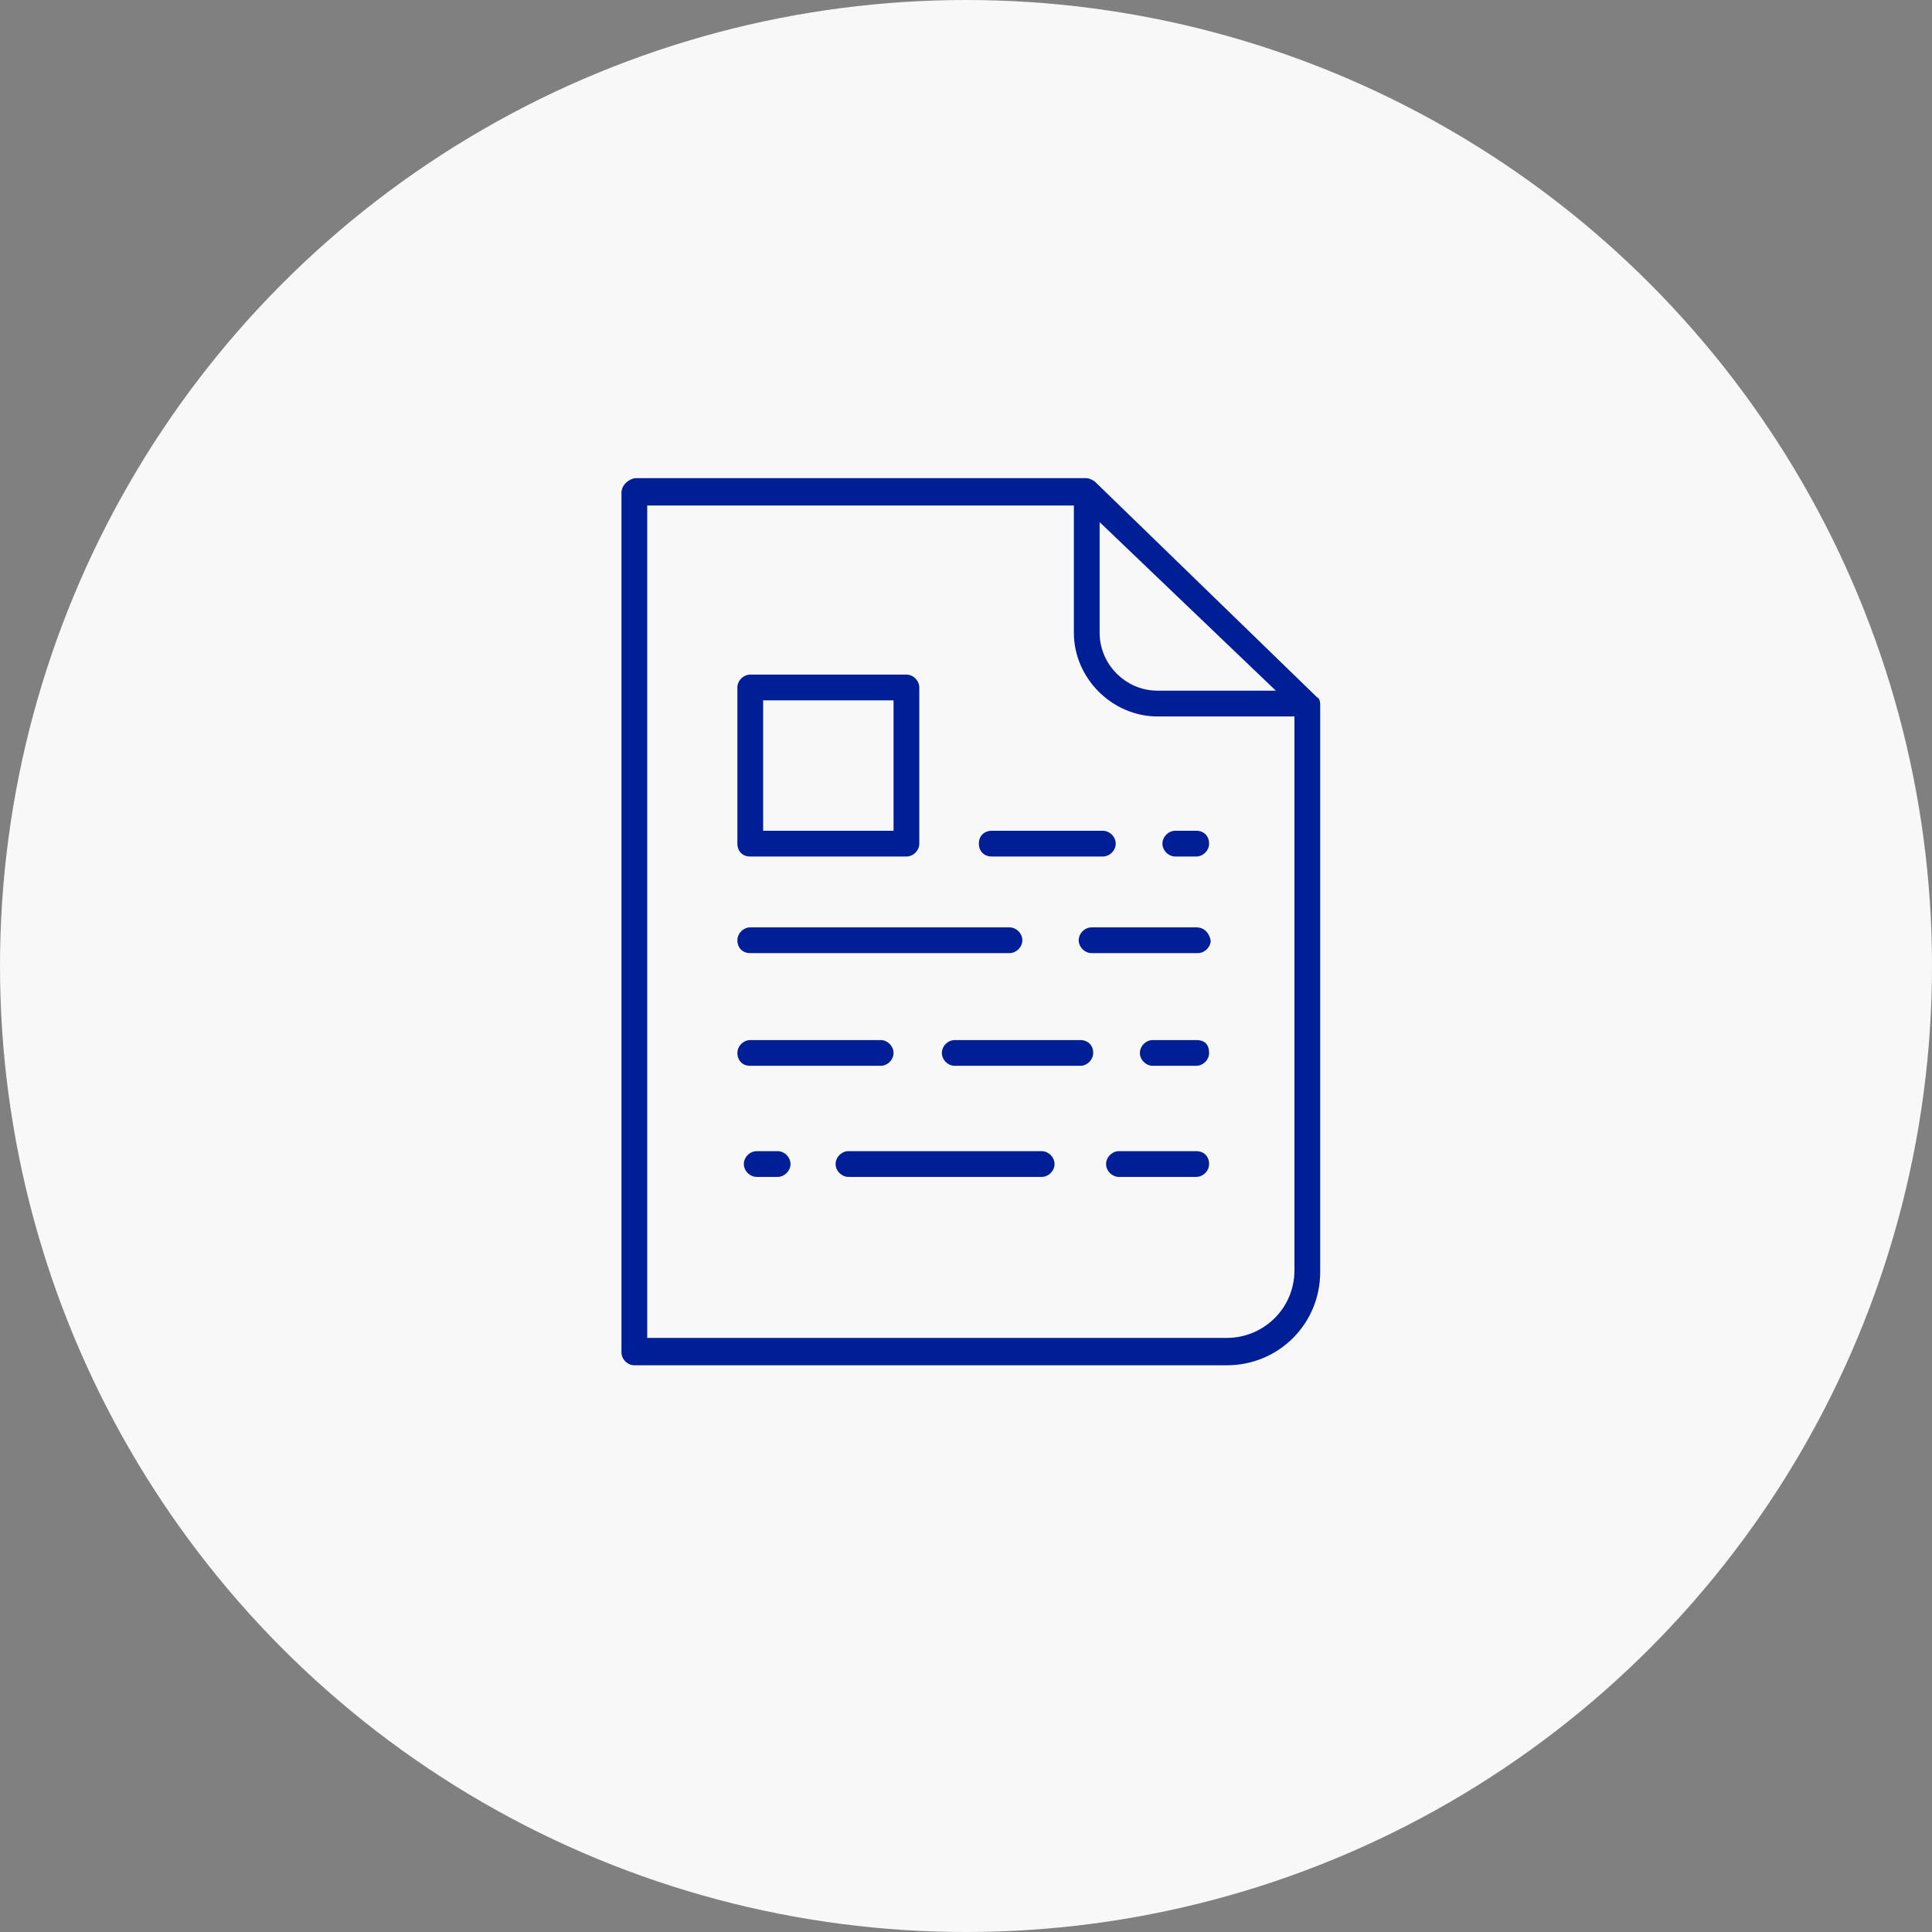
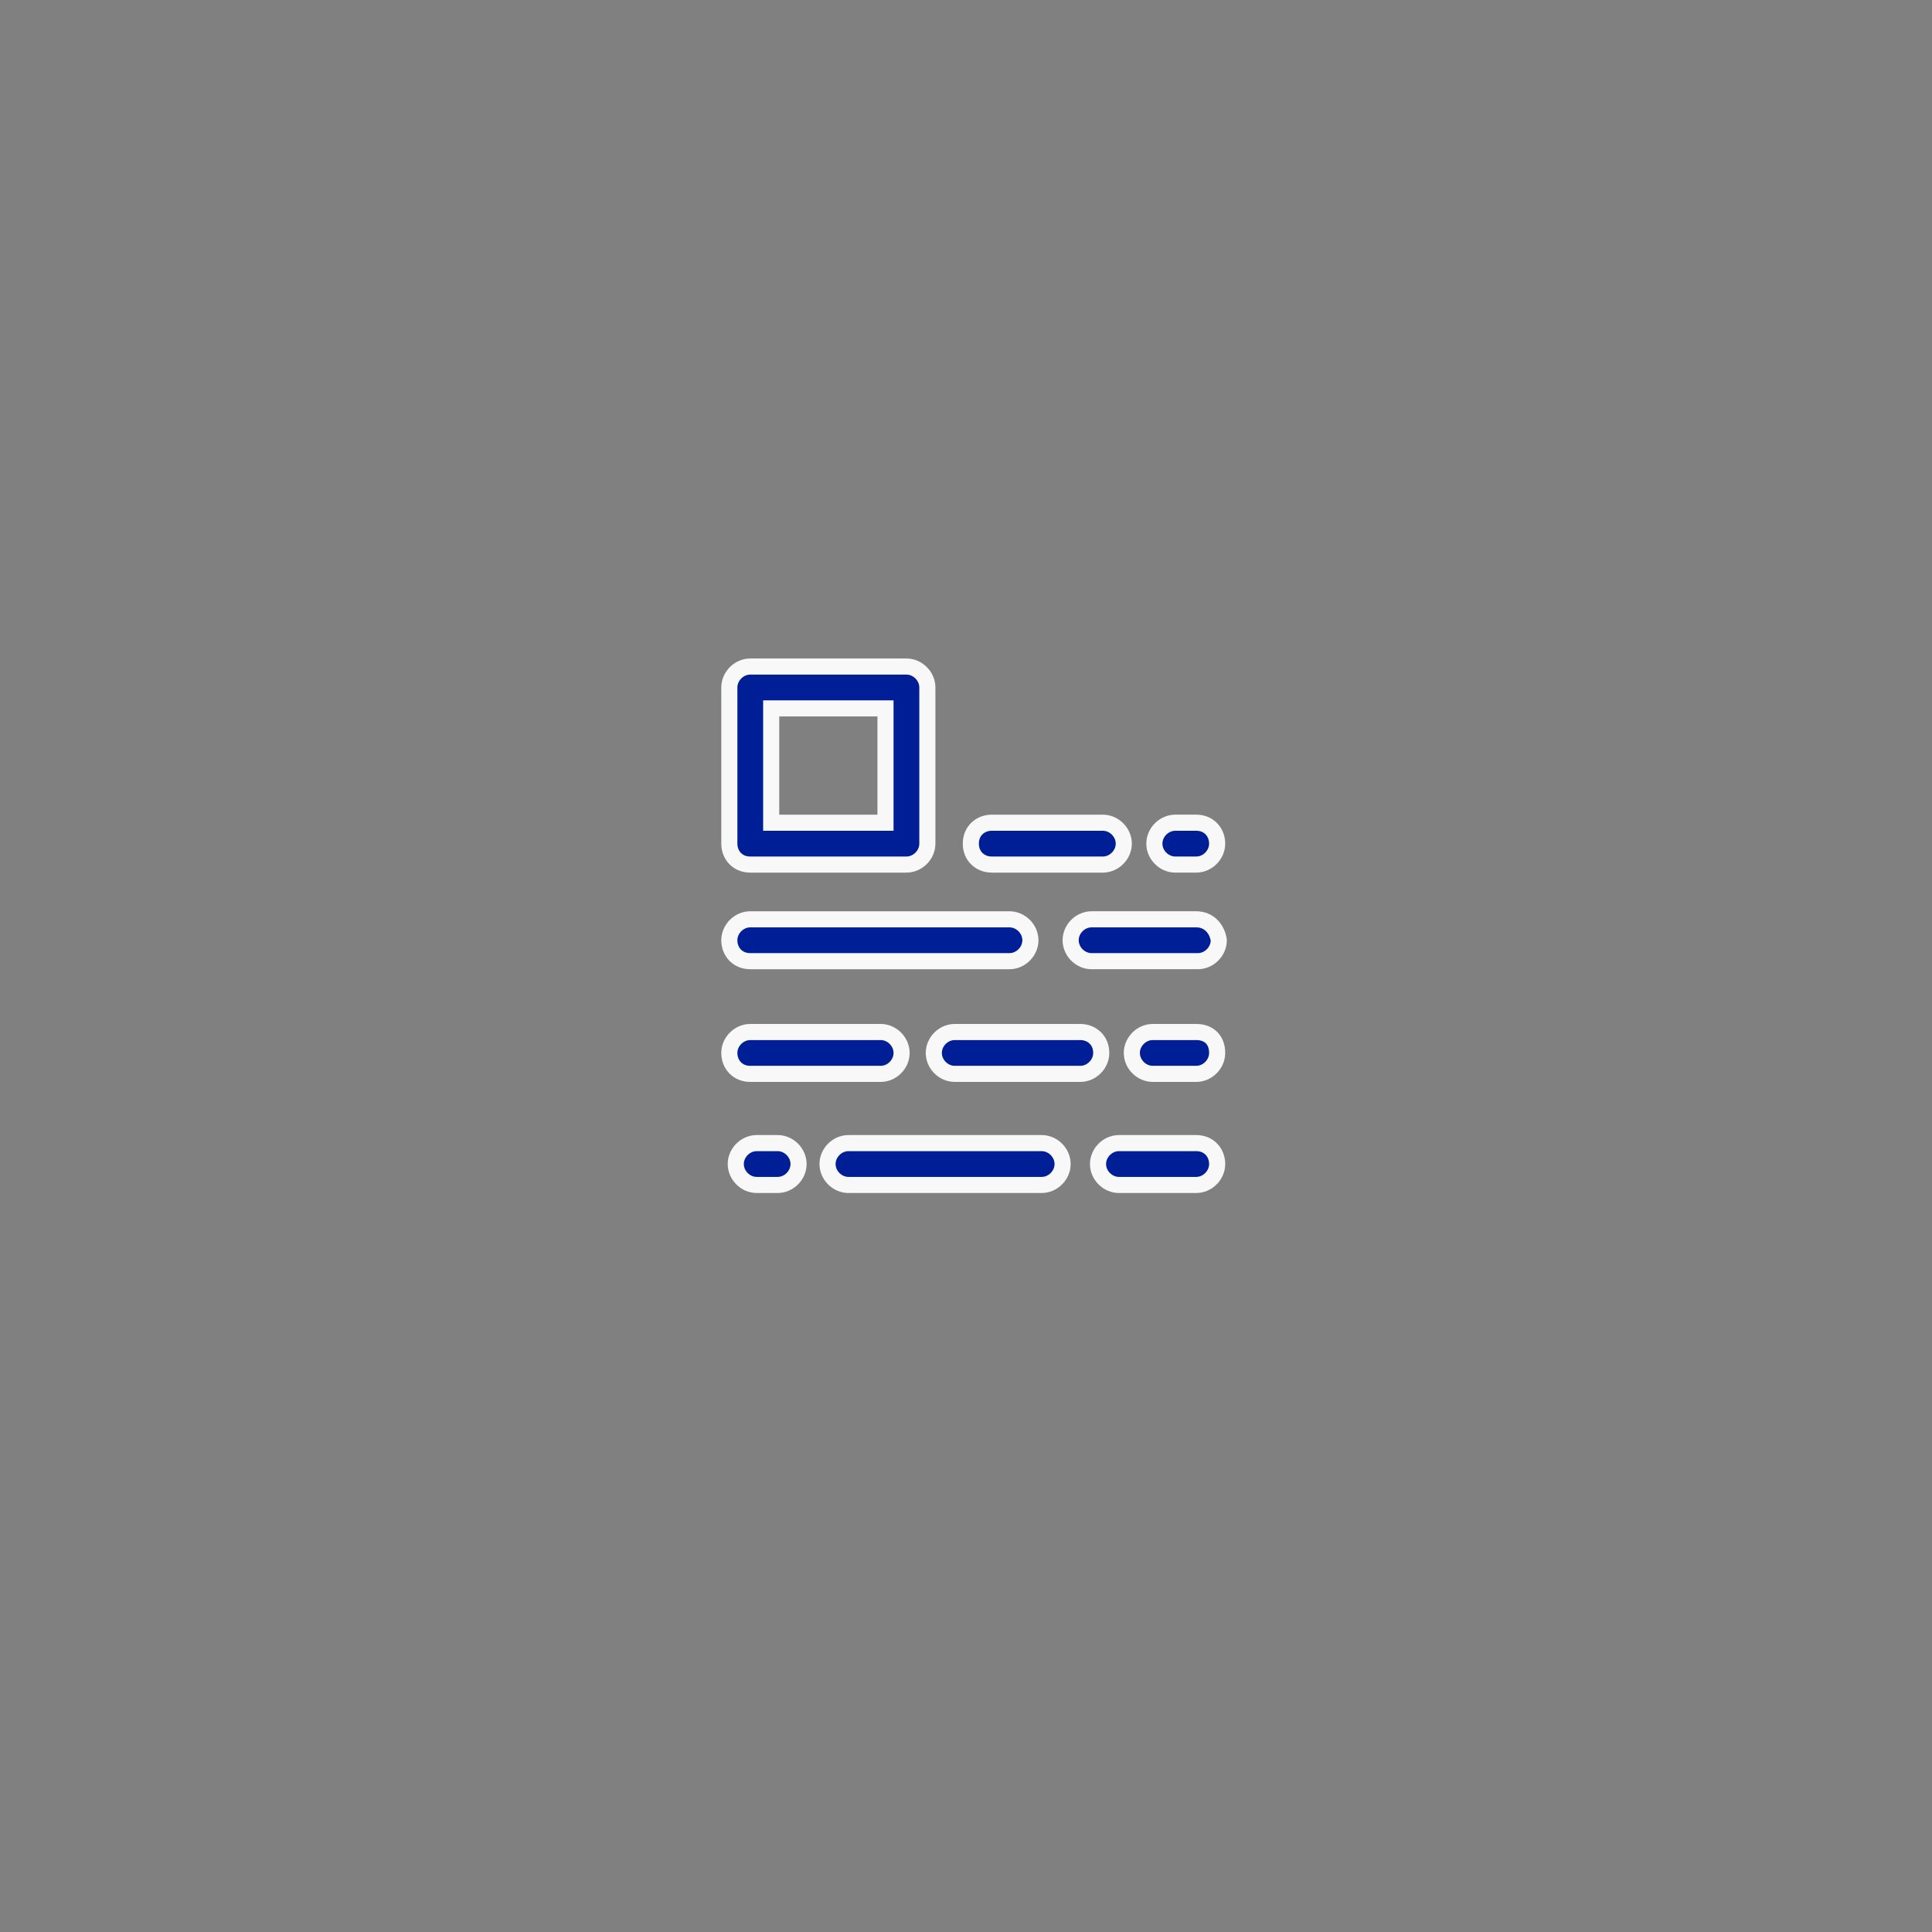
<svg xmlns="http://www.w3.org/2000/svg" version="1.1" id="Layer_1" x="0px" y="0px" viewBox="0 0 120 120" style="enable-background:new 0 0 120 120;" xml:space="preserve">
  <rect x="0" y="0" width="120" height="120" fill="#808080" stroke="none" />
  <style type="text/css">
	.st0{fill-rule:evenodd;clip-rule:evenodd;fill:#F8F8F8;}
	.st1{fill-rule:evenodd;clip-rule:evenodd;fill:#001E96;stroke:#F8F8F8;}
</style>
  <g>
-     <circle class="st0" cx="60" cy="60" r="60" />
    <g>
-       <path class="st1" d="M38.1,30.6v53.4c0,0.7,0.6,1.3,1.3,1.3c0,0,0,0,0,0h36.8c3.5,0,6.3-2.8,6.3-6.3l0-35.2c0-0.4-0.1-0.7-0.4-0.9    L68.4,29.6c-0.2-0.2-0.6-0.4-0.9-0.4H39.4C38.7,29.3,38.1,29.9,38.1,30.6L38.1,30.6z M78,42.4h-6.1c-1.7,0-3.1-1.4-3.1-3.1v-5.7    L78,42.4L78,42.4z M40.7,31.9h25.5v7.4c0,3.1,2.6,5.7,5.7,5.7h8v33.9c0,2.1-1.7,3.7-3.7,3.7l-35.5,0V31.9z" />
      <path class="st1" d="M46.6,53.7h9.7c0.7,0,1.3-0.6,1.3-1.3v-9.7c0-0.7-0.6-1.3-1.3-1.3l-9.7,0c-0.7,0-1.3,0.6-1.3,1.3c0,0,0,0,0,0    v9.7C45.3,53.1,45.8,53.7,46.6,53.7z M47.9,44H55v7.1h-7.1V44z M61.6,53.7h6.9c0.7,0,1.3-0.6,1.3-1.3c0-0.7-0.6-1.3-1.3-1.3l0,0    l-6.9,0c-0.7,0-1.3,0.5-1.3,1.3S60.9,53.7,61.6,53.7C61.6,53.7,61.6,53.7,61.6,53.7z M74.3,51.1H73c-0.7,0-1.3,0.6-1.3,1.3    c0,0.7,0.6,1.3,1.3,1.3h1.3c0.7,0,1.3-0.6,1.3-1.3C75.6,51.7,75.1,51.1,74.3,51.1L74.3,51.1L74.3,51.1z M48.3,71h-1.3    c-0.7,0-1.3,0.6-1.3,1.3s0.6,1.3,1.3,1.3h1.3c0.7,0,1.3-0.6,1.3-1.3S49,71,48.3,71z M46.6,59.7h16.1c0.7,0,1.3-0.6,1.3-1.3    c0-0.7-0.6-1.3-1.3-1.3l0,0l-16.1,0c-0.7,0-1.3,0.6-1.3,1.3C45.3,59.1,45.8,59.7,46.6,59.7z M64.7,71h-12c-0.7,0-1.3,0.6-1.3,1.3    c0,0.7,0.6,1.3,1.3,1.3h12c0.7,0,1.3-0.6,1.3-1.3C66,71.6,65.4,71,64.7,71z M74.3,57.1h-6.5c-0.7,0-1.3,0.6-1.3,1.3    c0,0.7,0.6,1.3,1.3,1.3h6.6c0.7,0,1.3-0.6,1.3-1.3C75.6,57.7,75.1,57.1,74.3,57.1L74.3,57.1z M46.6,66.7h8.1    c0.7,0,1.3-0.6,1.3-1.3c0-0.7-0.6-1.3-1.3-1.3h-8.1c-0.7,0-1.3,0.6-1.3,1.3C45.3,66.1,45.8,66.7,46.6,66.7z M67.1,64.1h-7.8    c-0.7,0-1.3,0.6-1.3,1.3c0,0.7,0.6,1.3,1.3,1.3h7.8c0.7,0,1.3-0.6,1.3-1.3C68.4,64.6,67.8,64.1,67.1,64.1L67.1,64.1z M74.3,64.1    h-2.7c-0.7,0-1.3,0.6-1.3,1.3c0,0.7,0.6,1.3,1.3,1.3h2.7c0.7,0,1.3-0.6,1.3-1.3C75.6,64.6,75.1,64.1,74.3,64.1L74.3,64.1z     M74.3,71h-4.8c-0.7,0-1.3,0.6-1.3,1.3s0.6,1.3,1.3,1.3h4.8c0.7,0,1.3-0.6,1.3-1.3S75.1,71,74.3,71L74.3,71z" />
    </g>
  </g>
</svg>